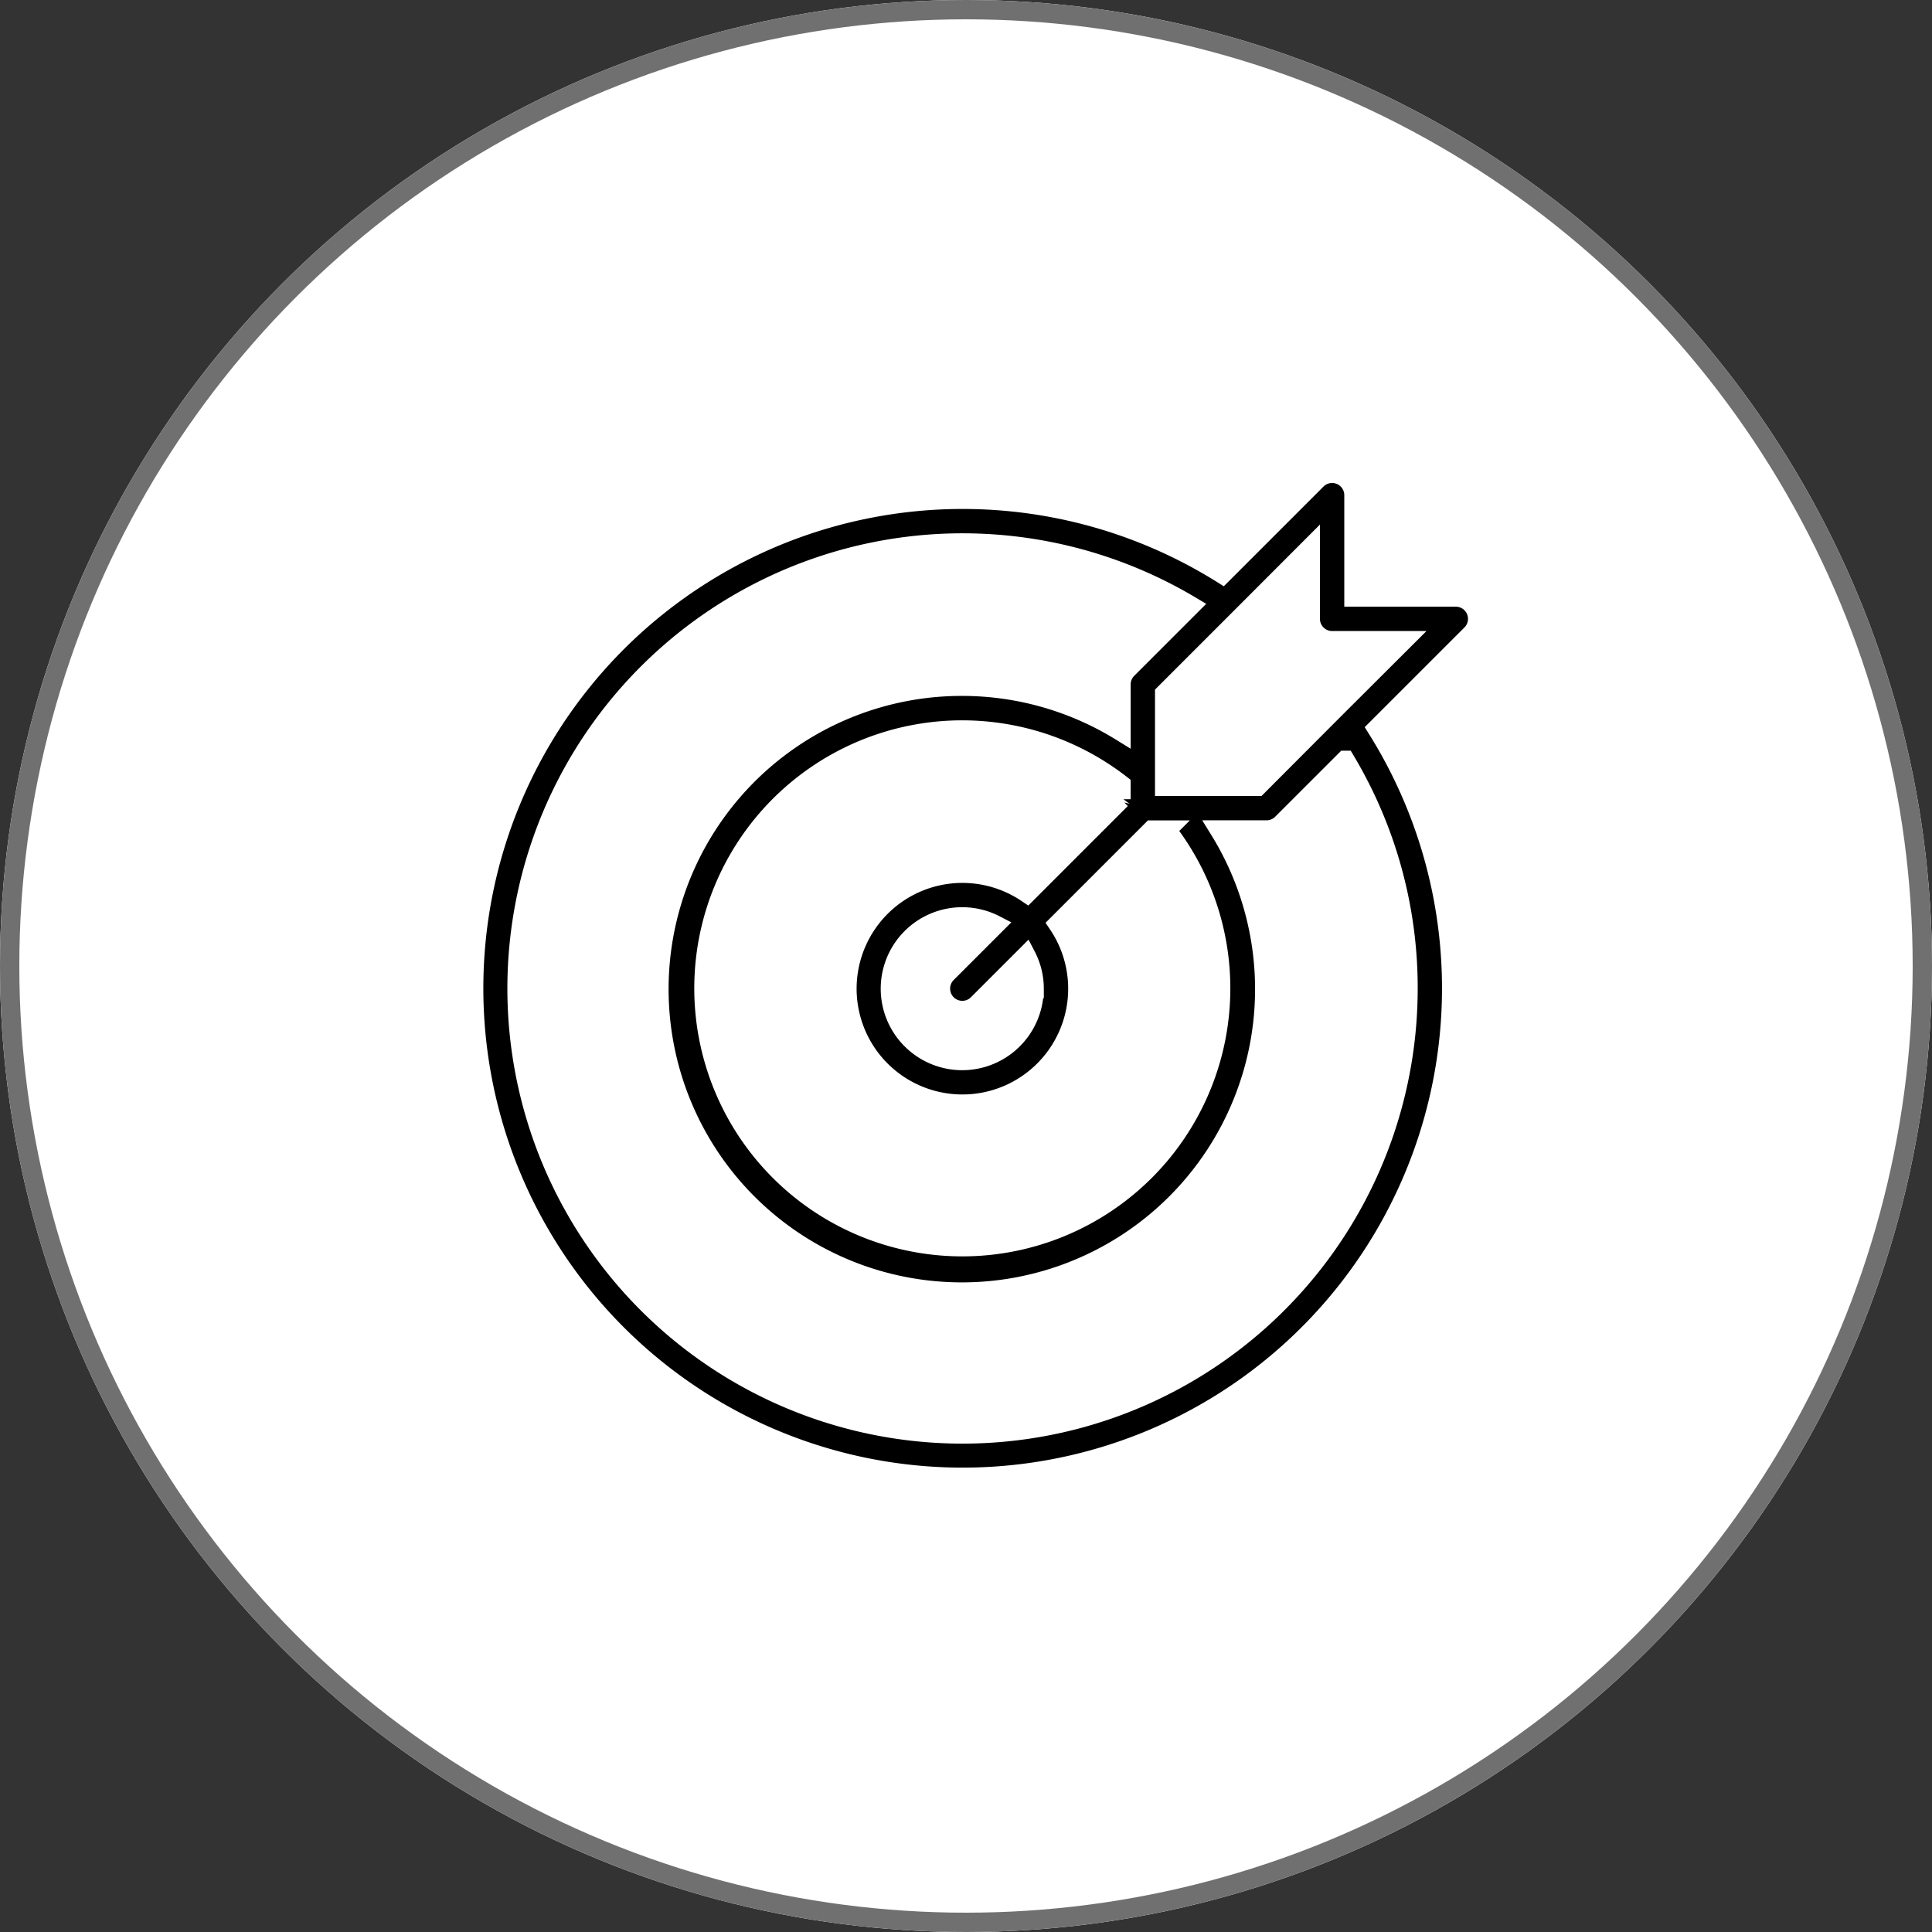
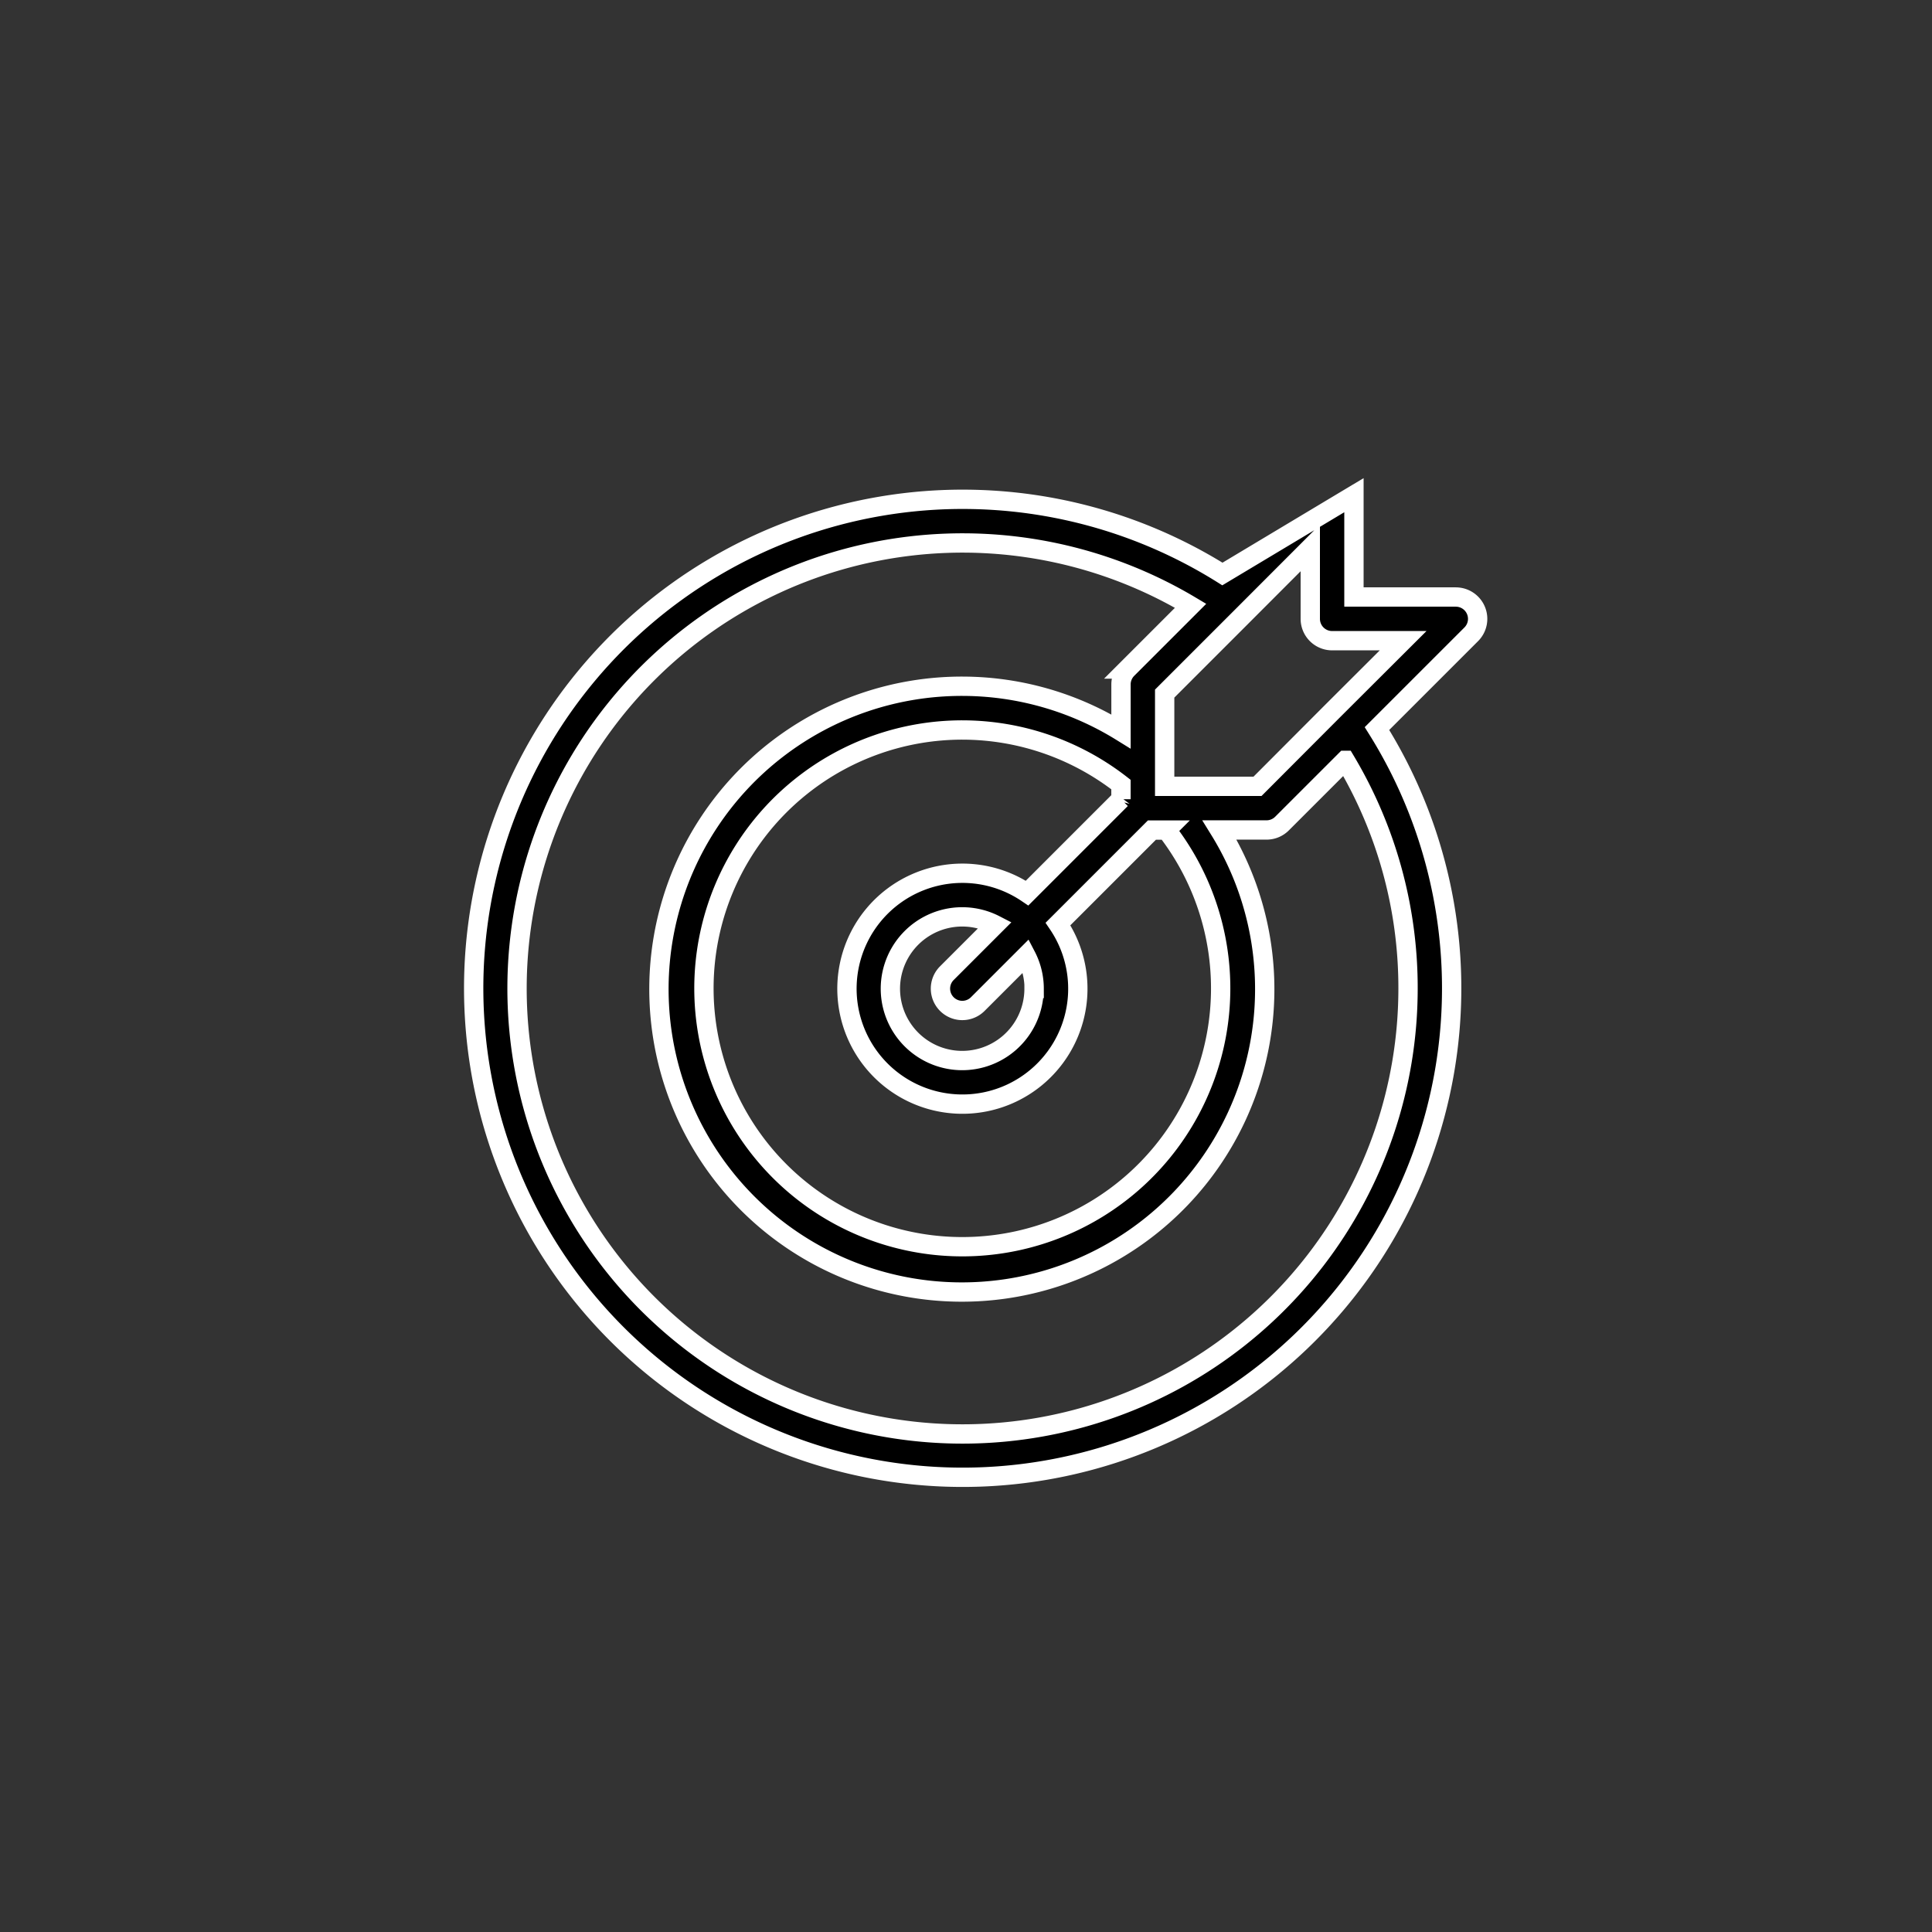
<svg xmlns="http://www.w3.org/2000/svg" width="100" height="100" viewBox="0 0 100 100">
  <rect x="0" y="0" width="100" height="100" fill="#333333" stroke="none" />
  <g id="Client_s_Goal:_A_Scalable_Solution" data-name="Client's Goal: A Scalable Solution" transform="translate(-210 -43)">
    <g id="Ellipse_34" data-name="Ellipse 34" transform="translate(210 43)" fill="#fff" stroke="#707070" stroke-width="1">
-       <circle cx="50" cy="50" r="50" stroke="none" />
-       <circle cx="50" cy="50" r="49.5" fill="none" />
-     </g>
-     <path id="Path_23277" data-name="Path 23277" d="M54.855,10.4H49.58V5.13a1.13,1.13,0,0,0-1.929-.8L42.772,9.209a25.31,25.31,0,1,0,8,8l4.88-4.879a1.13,1.13,0,0,0-.8-1.929ZM52.38,30.664a23.059,23.059,0,1,1-11.254-19.81l-3.272,3.272a1.13,1.13,0,0,0-.331.8v2.431a15.651,15.651,0,0,0-8.2-2.338h0a15.678,15.678,0,1,0,13.3,7.439h2.433a1.13,1.13,0,0,0,.8-.331l3.273-3.272A22.948,22.948,0,0,1,52.38,30.664Zm-14.858-9.8-4.86,4.861a5.975,5.975,0,1,0,1.6,1.6l4.862-4.862h.754a13.373,13.373,0,1,1-10.557-5.18h0a13.384,13.384,0,0,1,8.2,2.824v.759Zm-4.5,9.8a3.718,3.718,0,1,1-2.013-3.294l-2.5,2.5a1.13,1.13,0,1,0,1.6,1.6l2.5-2.5A3.677,3.677,0,0,1,33.028,30.664Zm15.5-14.408-.029.029L44.588,20.2H39.783v-4.8l3.906-3.906c.015-.014.03-.029.045-.045L47.32,7.858v3.673a1.131,1.131,0,0,0,1.13,1.13h3.676Z" transform="translate(230.5 63.501)" stroke="#fff" stroke-width="1" />
+       </g>
+     <path id="Path_23277" data-name="Path 23277" d="M54.855,10.4H49.58V5.13L42.772,9.209a25.31,25.31,0,1,0,8,8l4.88-4.879a1.13,1.13,0,0,0-.8-1.929ZM52.38,30.664a23.059,23.059,0,1,1-11.254-19.81l-3.272,3.272a1.13,1.13,0,0,0-.331.8v2.431a15.651,15.651,0,0,0-8.2-2.338h0a15.678,15.678,0,1,0,13.3,7.439h2.433a1.13,1.13,0,0,0,.8-.331l3.273-3.272A22.948,22.948,0,0,1,52.38,30.664Zm-14.858-9.8-4.86,4.861a5.975,5.975,0,1,0,1.6,1.6l4.862-4.862h.754a13.373,13.373,0,1,1-10.557-5.18h0a13.384,13.384,0,0,1,8.2,2.824v.759Zm-4.5,9.8a3.718,3.718,0,1,1-2.013-3.294l-2.5,2.5a1.13,1.13,0,1,0,1.6,1.6l2.5-2.5A3.677,3.677,0,0,1,33.028,30.664Zm15.5-14.408-.029.029L44.588,20.2H39.783v-4.8l3.906-3.906c.015-.014.03-.029.045-.045L47.32,7.858v3.673a1.131,1.131,0,0,0,1.13,1.13h3.676Z" transform="translate(230.5 63.501)" stroke="#fff" stroke-width="1" />
  </g>
</svg>